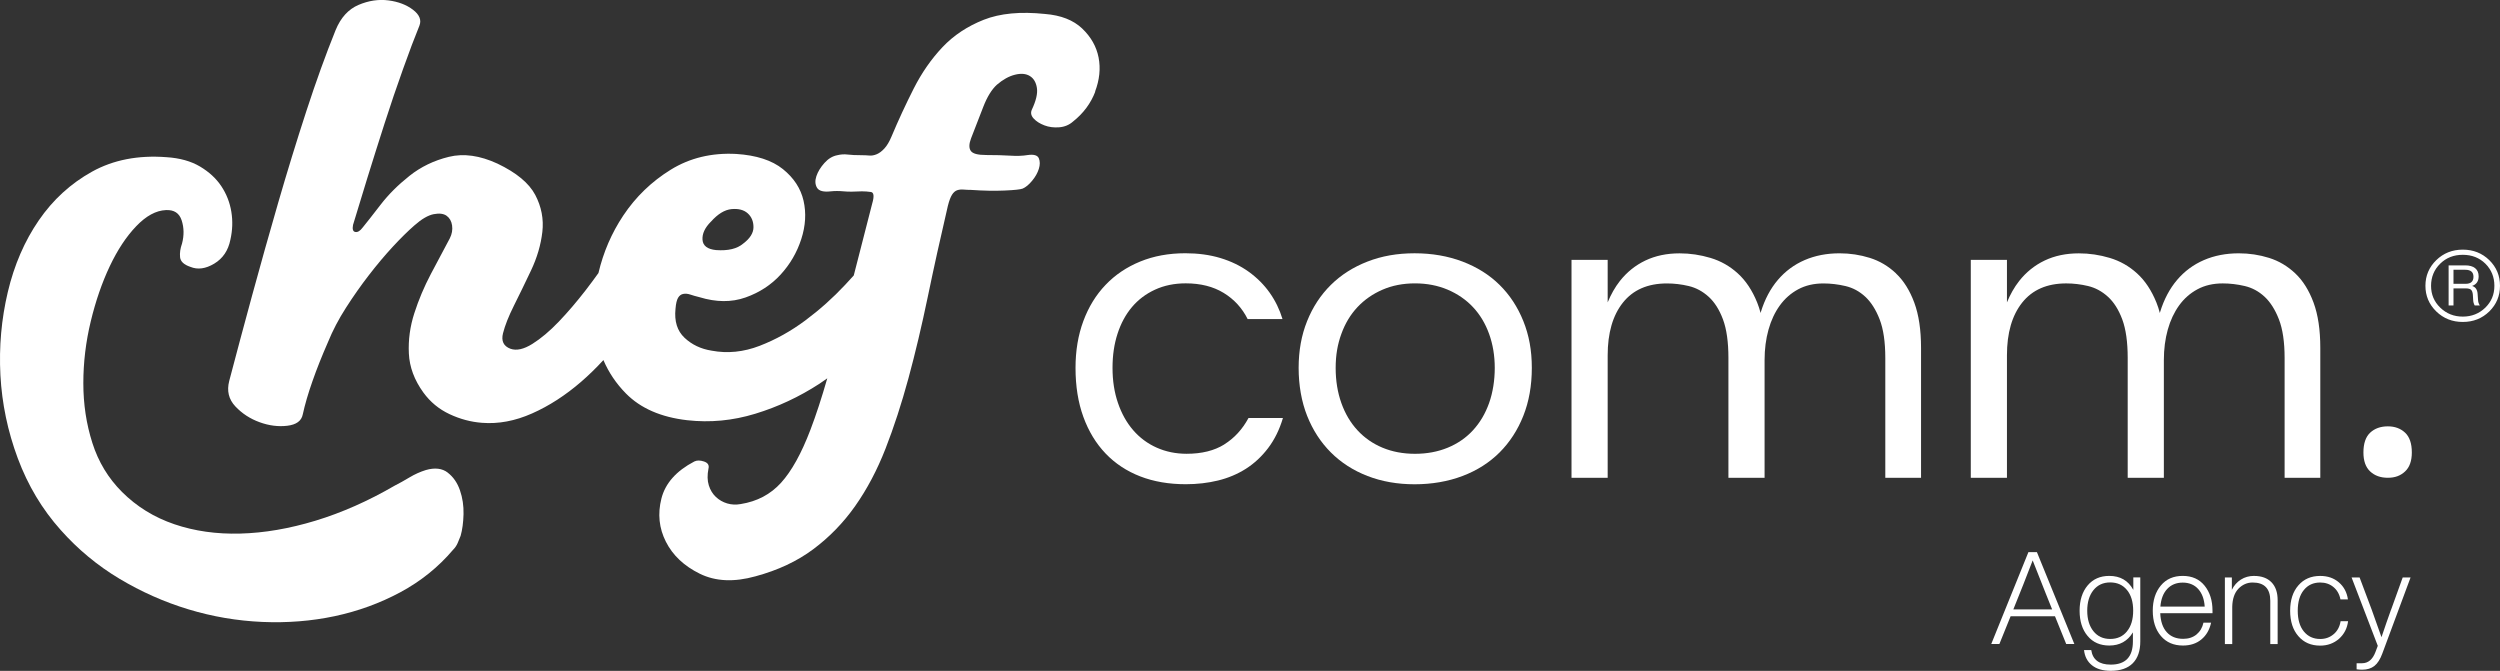
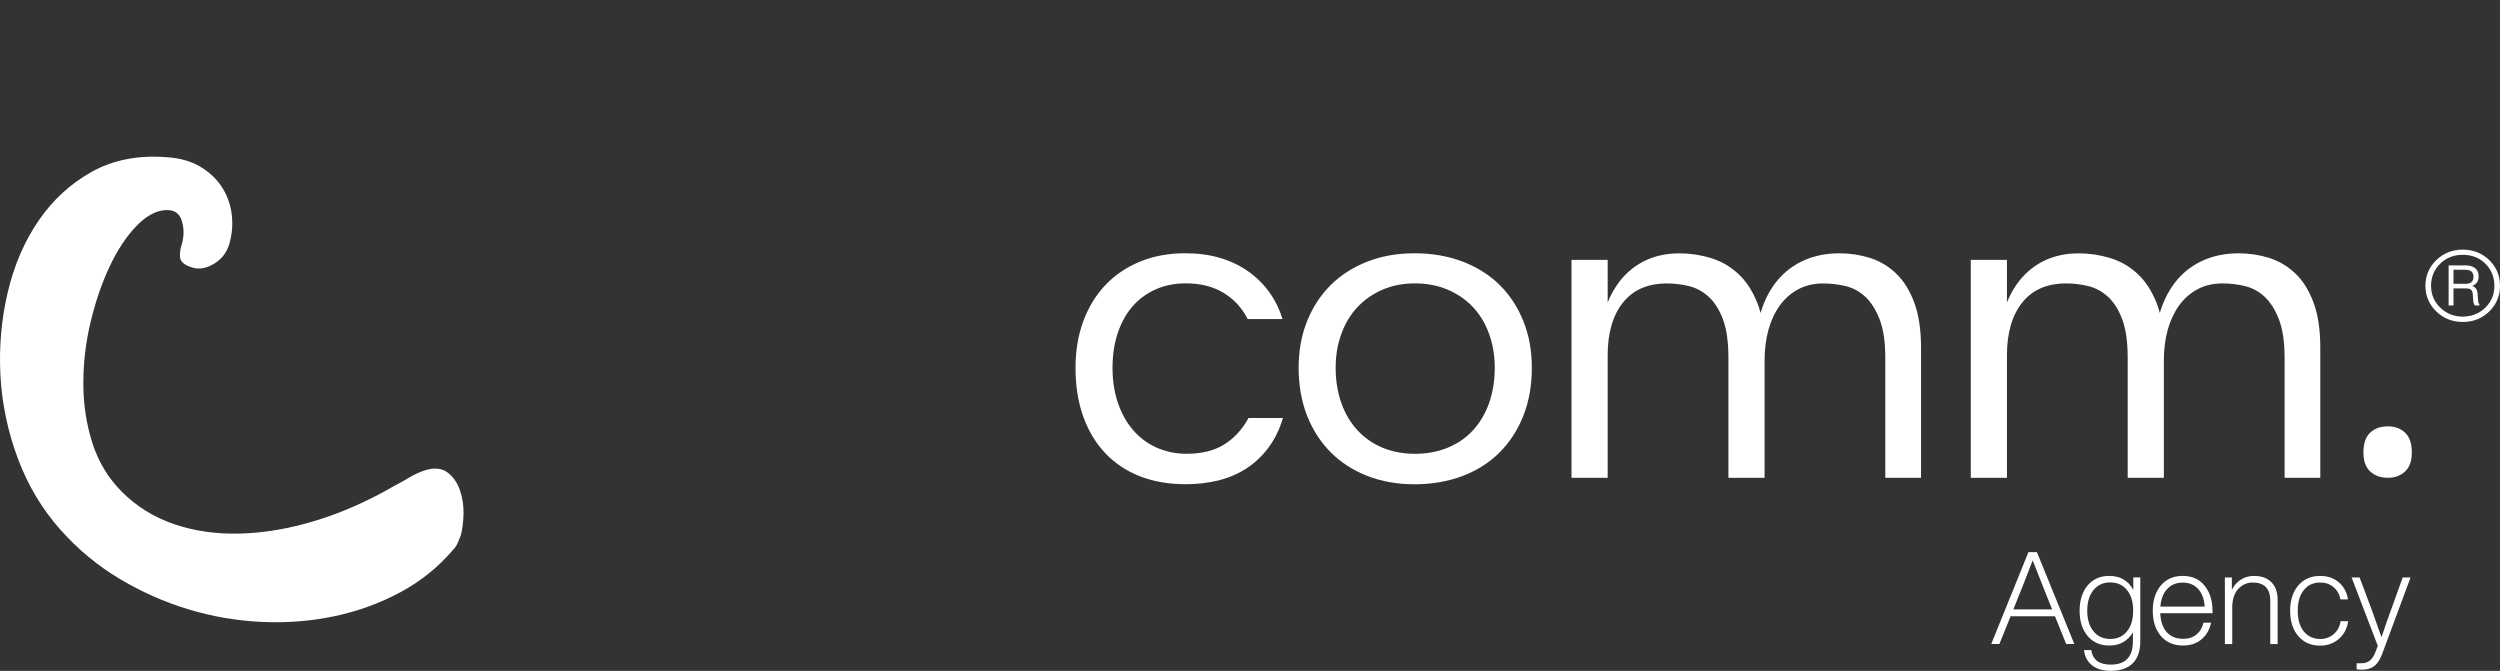
<svg xmlns="http://www.w3.org/2000/svg" id="Layer_1" data-name="Layer 1" viewBox="0 0 835.82 224.28">
  <rect x="0" y="0" width="835.82" height="224.28" fill="#333333" stroke="none" />
  <defs>
    <style>
      .cls-1 {
        fill: #fff;
      }
    </style>
  </defs>
  <path class="cls-1" d="M149.7,158.01c-1.87-1.44-4.31-1.73-7.33-.86-1.87.58-3.7,1.4-5.5,2.48-1.8,1.08-3.42,1.98-4.85,2.7-8.92,5.18-17.76,9.09-26.53,11.75-8.77,2.66-17.14,4.1-25.12,4.31-7.98.22-15.35-.83-22.1-3.13-6.76-2.3-12.58-5.9-17.47-10.78-4.6-4.6-7.91-10.06-9.92-16.39-2.02-6.33-3.02-12.97-3.02-19.95s.83-13.87,2.48-20.7c1.65-6.83,3.77-12.97,6.36-18.44,2.59-5.46,5.53-9.92,8.84-13.37,3.31-3.45,6.61-5.25,9.92-5.39,2.73-.14,4.49,1.01,5.28,3.45.79,2.45.83,5.03.11,7.76-.57,1.58-.79,3.09-.65,4.53.14,1.44,1.29,2.52,3.45,3.24,2.44,1.01,5.1.65,7.98-1.08,2.87-1.73,4.67-4.38,5.39-7.98.72-3.16.83-6.29.32-9.38-.51-3.09-1.62-5.93-3.34-8.52-1.72-2.59-4.1-4.78-7.12-6.58-3.02-1.8-6.76-2.84-11.22-3.13-9.49-.72-17.79.9-24.91,4.85-7.12,3.96-13.05,9.38-17.79,16.28-4.74,6.9-8.2,14.88-10.35,23.94C.47,106.68-.36,115.96.14,125.44c.51,9.49,2.44,18.76,5.82,27.82,3.38,9.06,8.16,17.04,14.34,23.94,5.75,6.47,12.29,11.89,19.62,16.28,7.33,4.38,15.02,7.8,23.08,10.24,8.05,2.44,16.28,3.84,24.69,4.21,8.41.36,16.5-.29,24.26-1.94,7.76-1.66,15.06-4.31,21.89-7.98,6.82-3.67,12.69-8.38,17.57-14.13.72-.72,1.26-1.51,1.62-2.37s.68-1.66.97-2.37c.57-2.02.9-4.42.97-7.22.07-2.8-.32-5.46-1.19-7.98-.86-2.52-2.23-4.49-4.1-5.93Z" />
-   <path class="cls-1" d="M366.1,30.66c1.51-3.95,1.9-7.76,1.19-11.43-.72-3.67-2.55-6.9-5.5-9.71-2.95-2.8-7.08-4.42-12.4-4.85-8.19-.86-15.02-.22-20.49,1.94-5.46,2.16-10.07,5.21-13.8,9.16-3.74,3.96-6.94,8.56-9.6,13.8-2.66,5.25-5.14,10.6-7.44,16.07-.72,1.72-1.51,3.06-2.37,3.99-.86.94-1.72,1.58-2.59,1.94-.86.36-1.69.51-2.48.43-.79-.07-1.62-.11-2.48-.11-2.02,0-3.59-.07-4.74-.22-1.15-.14-2.3-.07-3.45.22-1.58.29-3.02,1.15-4.31,2.59-1.29,1.44-2.19,2.91-2.7,4.42-.5,1.51-.43,2.8.22,3.88.65,1.08,2.19,1.48,4.64,1.19,1.29-.14,2.7-.14,4.21,0,1.51.15,3.56.15,6.14,0,1,0,2.01.07,3.02.22,1,.14,1.15,1.44.43,3.88-2.23,8.66-4.29,16.65-6.16,24.02-.92,1.02-1.89,2.07-2.89,3.15-4.03,4.31-8.45,8.27-13.26,11.86-4.82,3.59-9.92,6.44-15.31,8.52-5.39,2.08-10.75,2.62-16.06,1.62-3.6-.57-6.62-2.01-9.06-4.31-2.45-2.3-3.45-5.53-3.02-9.7.14-1.73.43-2.95.86-3.67.43-.72,1-1.15,1.73-1.29.72-.14,1.51-.07,2.37.22.86.29,1.87.58,3.02.86,5.61,1.72,10.74,1.76,15.42.11,4.67-1.65,8.59-4.21,11.75-7.66,3.16-3.45,5.46-7.4,6.9-11.86,1.44-4.45,1.69-8.73.76-12.83-.94-4.1-3.24-7.62-6.9-10.57-3.67-2.95-8.88-4.64-15.63-5.07-8.2-.43-15.49,1.33-21.89,5.28-6.4,3.96-11.68,9.06-15.85,15.31-3.91,5.87-6.67,12.28-8.3,19.22-1.33,1.86-2.76,3.79-4.31,5.8-2.95,3.81-5.93,7.3-8.95,10.46-3.02,3.16-5.97,5.64-8.84,7.44-2.88,1.8-5.32,2.34-7.33,1.62-2.3-.86-3.13-2.59-2.48-5.18.65-2.59,1.87-5.68,3.67-9.27,1.8-3.59,3.7-7.51,5.71-11.75,2.01-4.24,3.27-8.52,3.77-12.83.5-4.31-.29-8.44-2.37-12.4-2.09-3.95-6.29-7.44-12.62-10.46-5.9-2.73-11.32-3.49-16.28-2.27-4.96,1.22-9.35,3.34-13.15,6.36-3.81,3.02-7.05,6.25-9.7,9.7-2.66,3.45-4.64,5.97-5.93,7.55-.86,1.15-1.69,1.66-2.48,1.51-.79-.14-1.04-.93-.76-2.37,1.29-4.31,2.87-9.49,4.74-15.53,1.87-6.04,3.81-12.18,5.82-18.44,2.01-6.25,4.06-12.29,6.15-18.11,2.08-5.82,3.91-10.68,5.5-14.56.72-1.87,0-3.63-2.16-5.28-2.16-1.65-4.89-2.7-8.19-3.13-3.31-.43-6.65.07-10.03,1.51-3.38,1.44-5.93,4.24-7.65,8.41-3.31,8.2-6.58,17.25-9.81,27.17-3.23,9.92-6.36,20.09-9.38,30.51-3.02,10.43-5.93,20.78-8.73,31.05-2.8,10.28-5.35,19.81-7.65,28.57-.86,3.31-.18,6.15,2.05,8.52,2.23,2.37,4.92,4.13,8.09,5.28,3.16,1.15,6.25,1.55,9.27,1.19,3.02-.36,4.74-1.62,5.17-3.77.72-3.31,1.8-7.01,3.24-11.11,1.43-4.1,3.16-8.44,5.18-13.05,1.58-3.88,3.59-7.73,6.04-11.54,2.44-3.81,4.99-7.44,7.66-10.89,2.66-3.45,5.32-6.61,7.98-9.49,2.66-2.87,5.07-5.25,7.22-7.12,2.44-2.16,4.6-3.41,6.47-3.77,1.87-.36,3.3-.18,4.31.54,1,.72,1.62,1.8,1.83,3.23.21,1.44-.04,2.88-.76,4.31-2.02,3.74-4.13,7.73-6.36,11.97-2.23,4.24-4.06,8.59-5.5,13.05-1.44,4.46-2.05,8.95-1.83,13.48.21,4.53,1.83,8.88,4.85,13.05,2.3,3.16,5.21,5.57,8.73,7.22,3.52,1.66,7.15,2.63,10.89,2.91,5.46.43,11.03-.61,16.71-3.13,5.68-2.51,11.14-6.04,16.39-10.57,2.59-2.24,5.08-4.67,7.47-7.28,1.76,4.12,4.25,7.84,7.52,11.16,4.89,4.96,11.71,7.94,20.49,8.95,7.62.86,15.2.15,22.75-2.16,7.55-2.3,14.7-5.64,21.46-10.03.89-.58,1.75-1.21,2.63-1.82-1.9,6.6-3.78,12.35-5.65,17.24-3.02,7.91-6.29,13.8-9.81,17.68-3.52,3.88-8.01,6.25-13.48,7.12-1.58.29-3.09.22-4.53-.21-1.43-.43-2.7-1.15-3.77-2.16-1.08-1.01-1.87-2.3-2.37-3.88-.5-1.58-.54-3.45-.11-5.61.29-1.15-.21-1.94-1.51-2.37-1.29-.43-2.37-.43-3.23,0-6.04,3.16-9.71,7.3-11,12.4-1.29,5.1-.79,9.92,1.51,14.45,2.3,4.53,6.07,8.09,11.32,10.67,5.25,2.59,11.47,2.87,18.65.86,7.48-2.02,13.91-5.03,19.3-9.06,5.39-4.03,10.07-8.84,14.02-14.45s7.33-12,10.14-19.19c2.8-7.19,5.35-15.02,7.66-23.51,2.3-8.48,4.45-17.57,6.47-27.28,2.01-9.7,4.24-19.8,6.69-30.3.43-1.72.9-2.98,1.4-3.77.5-.79,1.08-1.29,1.73-1.51.65-.22,1.36-.29,2.16-.22.79.07,1.62.11,2.48.11,4.17.29,7.91.36,11.22.21,3.3-.14,5.32-.36,6.04-.65,1-.43,2.05-1.29,3.13-2.59,1.08-1.29,1.83-2.62,2.26-3.99.43-1.36.43-2.55,0-3.56-.43-1-1.66-1.36-3.67-1.08-1.73.29-3.7.36-5.93.21-2.23-.14-4.85-.21-7.87-.21s-4.64-.47-5.28-1.4c-.65-.93-.61-2.34.11-4.21,1.44-3.74,2.8-7.26,4.1-10.57,1.29-3.31,2.8-5.75,4.53-7.33,2.01-1.72,4.02-2.84,6.04-3.34,2.01-.5,3.67-.36,4.96.43,1.29.79,2.08,2.12,2.37,3.99.29,1.87-.29,4.31-1.72,7.33-.43,1.01-.22,1.98.65,2.91.86.94,2.05,1.69,3.56,2.27,1.51.58,3.16.79,4.96.65,1.8-.14,3.34-.79,4.64-1.94,3.45-2.73,5.93-6.07,7.44-10.03ZM237.68,74.12c2.3-2.59,4.6-3.99,6.9-4.21,2.3-.21,4.1.25,5.39,1.4,1.29,1.15,1.94,2.7,1.94,4.64s-1.15,3.77-3.45,5.5c-2.02,1.72-5.03,2.45-9.06,2.16-2.88-.29-4.39-1.43-4.53-3.45-.14-2.01.79-4.02,2.8-6.04Z" />
  <path class="cls-1" d="M409.33,148.58c-3.35,2.09-7.55,3.13-12.61,3.13-3.59,0-6.92-.68-9.98-2.04-3.06-1.36-5.68-3.3-7.87-5.83-2.19-2.52-3.89-5.56-5.1-9.11-1.22-3.54-1.82-7.45-1.82-11.73s.56-7.99,1.68-11.44c1.12-3.45,2.72-6.41,4.81-8.89,2.09-2.48,4.66-4.42,7.72-5.83,3.06-1.41,6.48-2.11,10.27-2.11,4.96,0,9.18,1.07,12.68,3.2,3.5,2.14,6.17,5.05,8.01,8.74h11.66c-.97-3.2-2.4-6.14-4.3-8.82-1.89-2.67-4.23-5-6.99-6.99-2.77-1.99-5.93-3.52-9.47-4.59-3.55-1.07-7.46-1.6-11.73-1.6-5.54,0-10.56.92-15.08,2.77-4.52,1.85-8.38,4.44-11.58,7.8-3.21,3.35-5.68,7.38-7.43,12.09-1.75,4.71-2.62,9.93-2.62,15.66,0,6.12.87,11.59,2.62,16.39,1.75,4.81,4.23,8.89,7.43,12.24,3.2,3.35,7.07,5.9,11.58,7.65,4.52,1.75,9.59,2.62,15.23,2.62,3.79,0,7.38-.41,10.78-1.24,3.4-.83,6.51-2.14,9.33-3.93,2.82-1.8,5.29-4.1,7.43-6.92,2.14-2.82,3.79-6.17,4.95-10.06h-11.51c-2.04,3.79-4.74,6.73-8.09,8.82Z" />
  <path class="cls-1" d="M501.35,95.25c-3.4-3.35-7.53-5.95-12.39-7.8-4.86-1.84-10.2-2.77-16.03-2.77s-10.98.92-15.74,2.77c-4.76,1.85-8.84,4.44-12.24,7.8-3.4,3.35-6.05,7.38-7.94,12.09-1.9,4.71-2.84,9.93-2.84,15.66s.95,11.27,2.84,16.03c1.89,4.76,4.54,8.84,7.94,12.24,3.4,3.4,7.48,6.02,12.24,7.87,4.76,1.84,10,2.77,15.74,2.77s11.17-.92,16.03-2.77c4.86-1.84,8.98-4.47,12.39-7.87,3.4-3.4,6.05-7.48,7.94-12.24,1.89-4.76,2.84-10.1,2.84-16.03s-.95-10.95-2.84-15.66c-1.9-4.71-4.54-8.74-7.94-12.09ZM497.85,134.74c-1.26,3.55-3.06,6.58-5.39,9.11-2.33,2.53-5.15,4.47-8.45,5.83-3.3,1.36-6.95,2.04-10.93,2.04s-7.6-.68-10.86-2.04c-3.26-1.36-6.05-3.3-8.38-5.83-2.33-2.52-4.13-5.56-5.39-9.11-1.26-3.54-1.9-7.45-1.9-11.73s.63-7.87,1.9-11.37c1.26-3.5,3.06-6.48,5.39-8.96,2.33-2.48,5.12-4.42,8.38-5.83,3.25-1.41,6.87-2.11,10.86-2.11s7.62.71,10.93,2.11c3.3,1.41,6.12,3.35,8.45,5.83,2.33,2.48,4.13,5.46,5.39,8.96,1.26,3.5,1.89,7.29,1.89,11.37s-.63,8.19-1.89,11.73Z" />
  <path class="cls-1" d="M633.88,91.39c-2.58-2.43-5.49-4.15-8.74-5.17-3.26-1.02-6.63-1.53-10.13-1.53-4.28,0-8.16.75-11.66,2.26-3.5,1.51-6.48,3.72-8.96,6.63-2.48,2.91-4.37,6.48-5.68,10.71-.04.12-.06.24-.09.36-.32-1.23-.7-2.4-1.14-3.49-1.65-4.08-3.81-7.33-6.49-9.76-2.67-2.43-5.71-4.15-9.11-5.17-3.4-1.02-6.85-1.53-10.35-1.53-4.27,0-8.09.8-11.44,2.4-3.35,1.6-6.19,3.89-8.52,6.85-1.63,2.07-2.97,4.46-4.08,7.14v-14.2h-12.09v72.86h12.09v-40.95c0-7.48,1.7-13.36,5.1-17.63,3.4-4.27,8.31-6.41,14.72-6.41,2.43,0,4.86.29,7.29.87s4.64,1.77,6.63,3.57c1.99,1.8,3.59,4.32,4.81,7.58,1.21,3.26,1.82,7.55,1.82,12.9v40.07h12.09v-39.34c0-3.69.44-7.09,1.31-10.2.87-3.11,2.13-5.8,3.79-8.09,1.65-2.28,3.69-4.08,6.12-5.39,2.43-1.31,5.25-1.97,8.45-1.97,2.43,0,4.88.29,7.36.87,2.48.58,4.68,1.77,6.63,3.57,1.94,1.8,3.55,4.32,4.81,7.58,1.26,3.26,1.89,7.55,1.89,12.9v40.07h11.95v-43.42c0-6.02-.75-11.08-2.26-15.16s-3.55-7.33-6.12-9.76Z" />
  <path class="cls-1" d="M775.74,159.73v-43.42c0-6.02-.75-11.08-2.26-15.16-1.51-4.08-3.55-7.33-6.12-9.76-2.58-2.43-5.49-4.15-8.74-5.17-3.26-1.02-6.63-1.53-10.13-1.53-4.28,0-8.16.75-11.66,2.26-3.5,1.51-6.49,3.72-8.96,6.63-2.48,2.91-4.37,6.48-5.68,10.71-.04.12-.06.24-.09.36-.32-1.23-.7-2.4-1.14-3.49-1.65-4.08-3.81-7.33-6.48-9.76-2.67-2.43-5.71-4.15-9.11-5.17-3.4-1.02-6.85-1.53-10.35-1.53-4.27,0-8.09.8-11.44,2.4-3.35,1.6-6.19,3.89-8.52,6.85-1.63,2.07-2.97,4.46-4.08,7.14v-14.21h-12.09v72.86h12.09v-40.95c0-7.48,1.7-13.36,5.1-17.63,3.4-4.27,8.31-6.41,14.72-6.41,2.43,0,4.86.29,7.29.87,2.43.58,4.64,1.77,6.63,3.57,1.99,1.8,3.59,4.32,4.81,7.58,1.21,3.26,1.82,7.55,1.82,12.9v40.07h12.09v-39.34c0-3.69.44-7.09,1.31-10.2.87-3.11,2.14-5.8,3.79-8.09,1.65-2.28,3.69-4.08,6.12-5.39,2.43-1.31,5.25-1.97,8.45-1.97,2.43,0,4.88.29,7.36.87,2.48.58,4.68,1.77,6.63,3.57,1.94,1.8,3.54,4.32,4.81,7.58,1.26,3.26,1.9,7.55,1.9,12.9v40.07h11.95Z" />
  <path class="cls-1" d="M798.32,142.54c-2.43,0-4.4.71-5.9,2.11-1.51,1.41-2.26,3.62-2.26,6.63,0,2.82.75,4.93,2.26,6.34,1.51,1.41,3.47,2.11,5.9,2.11s4.25-.7,5.76-2.11c1.51-1.41,2.26-3.52,2.26-6.34,0-3.01-.75-5.22-2.26-6.63-1.51-1.41-3.42-2.11-5.76-2.11Z" />
  <path class="cls-1" d="M832.25,86.98c-2.41-2.35-5.37-3.52-8.87-3.52s-6.46,1.17-8.87,3.52c-2.41,2.35-3.62,5.2-3.62,8.57s1.21,6.22,3.62,8.57c2.41,2.35,5.37,3.52,8.87,3.52s6.46-1.17,8.87-3.52c2.38-2.35,3.57-5.2,3.57-8.57s-1.19-6.22-3.57-8.57ZM830.93,102.84c-2.07,2.01-4.59,3.01-7.55,3.01s-5.48-1-7.55-3.01c-2.04-1.97-3.06-4.4-3.06-7.29s1.02-5.42,3.06-7.4c2.01-1.97,4.52-2.96,7.55-2.96s5.54.99,7.55,2.96c2.01,2.01,3.01,4.47,3.01,7.4s-1,5.29-3.01,7.29Z" />
  <path class="cls-1" d="M828.33,98.2c-.1-1.39-.71-2.26-1.84-2.6,1.46-.51,2.19-1.58,2.19-3.21,0-1.19-.39-2.1-1.17-2.73-.78-.63-1.89-.94-3.31-.94h-5.56v13.41h1.63v-5.71h4.13c.82,0,1.39.15,1.74.46.34.31.54.87.61,1.68l.1,1.73c.03.68.2,1.29.51,1.84h1.73c-.37-.51-.58-1.12-.61-1.84l-.15-2.09ZM824.3,94.88h-4.03v-4.69h3.93c1.84,0,2.75.78,2.75,2.35s-.88,2.35-2.65,2.35Z" />
  <path class="cls-1" d="M678.15,184.6l-12.42,30.71h2.72l3.75-9.27h14.84l3.75,9.27h2.72l-12.51-30.71h-2.85ZM686.09,203.75h-12.98l2.11-5.26c.35-.86.75-1.87,1.21-3.02,1.38-3.48,2.43-6.18,3.15-8.11,1.09,2.82,2.56,6.53,4.4,11.13l2.11,5.26Z" />
  <path class="cls-1" d="M713.22,197.2c-1.7-3.11-4.37-4.66-8.02-4.66-3.05,0-5.46,1.06-7.25,3.19-1.78,2.13-2.68,4.95-2.68,8.45s.89,6.33,2.68,8.45c1.78,2.13,4.2,3.19,7.25,3.19,3.48,0,6.11-1.47,7.89-4.4v3.02c0,5.18-2.47,7.76-7.42,7.76-3.85,0-6.02-1.62-6.51-4.87h-2.41c.23,2.16,1.11,3.85,2.65,5.09,1.54,1.24,3.63,1.85,6.28,1.85,3.25,0,5.71-.85,7.38-2.54,1.67-1.7,2.5-4.13,2.5-7.29v-21.39h-2.33v4.14ZM711.11,211.08c-1.38,1.7-3.25,2.54-5.61,2.54s-4.23-.86-5.61-2.59c-1.38-1.72-2.07-4.01-2.07-6.86s.69-5.13,2.07-6.86c1.38-1.72,3.25-2.59,5.61-2.59s4.23.85,5.61,2.54c1.38,1.67,2.07,3.97,2.07,6.9s-.69,5.23-2.07,6.9Z" />
  <path class="cls-1" d="M729.74,192.54c-3.08,0-5.51,1.06-7.29,3.19-1.81,2.16-2.72,4.97-2.72,8.45s.91,6.33,2.72,8.45c1.81,2.13,4.27,3.19,7.38,3.19,2.47,0,4.53-.68,6.17-2.05,1.64-1.36,2.72-3.23,3.23-5.59h-2.55c-.37,1.67-1.15,2.98-2.33,3.95-1.18.96-2.66,1.45-4.44,1.45-2.33,0-4.16-.74-5.5-2.22-1.34-1.48-2.06-3.6-2.18-6.36h17.47v-.86c0-3.36-.88-6.14-2.63-8.32-1.76-2.19-4.2-3.28-7.33-3.28ZM722.28,202.8c.2-2.53.96-4.5,2.29-5.91,1.32-1.41,3.05-2.11,5.18-2.11s3.92.73,5.2,2.18c1.28,1.45,1.99,3.4,2.14,5.84h-14.79Z" />
  <path class="cls-1" d="M753.59,192.54c-1.64,0-3.11.41-4.4,1.23-1.29.82-2.3,1.96-3.02,3.43v-4.14h-2.33v22.26h2.46v-12.46c.06-2.65.75-4.66,2.07-6.04,1.35-1.38,2.93-2.07,4.74-2.07,3.94,0,5.91,2.04,5.91,6.12v14.45h2.46v-14.66c0-2.59-.69-4.59-2.07-6-1.38-1.41-3.32-2.11-5.82-2.11Z" />
  <path class="cls-1" d="M780.22,212.01c-1.25,1.08-2.75,1.62-4.51,1.62-2.27,0-4.09-.83-5.46-2.5-1.37-1.67-2.05-3.98-2.05-6.94s.68-5.28,2.05-6.94c1.36-1.67,3.18-2.5,5.46-2.5,1.72,0,3.2.5,4.42,1.51,1.22,1.01,2.01,2.39,2.35,4.14h2.5c-.34-2.36-1.35-4.25-3.02-5.69-1.67-1.44-3.75-2.16-6.25-2.16-3.05,0-5.48,1.05-7.29,3.15-1.84,2.1-2.76,4.93-2.76,8.5s.92,6.4,2.76,8.5c1.81,2.1,4.24,3.15,7.29,3.15,2.44,0,4.54-.76,6.3-2.29,1.72-1.55,2.73-3.51,3.02-5.87h-2.5c-.29,1.81-1.06,3.26-2.31,4.33Z" />
  <path class="cls-1" d="M799.39,203.84c-.95,2.62-2.01,5.68-3.19,9.19-.32-.86-.66-1.83-1.03-2.89-1.27-3.62-2.01-5.72-2.24-6.3l-4.05-10.78h-2.68l8.76,22.86c-.26.75-.52,1.44-.78,2.07-.95,2.5-2.44,3.75-4.49,3.75h-1.81v2.03c.69.09,1.31.13,1.86.13,1.67,0,3.03-.42,4.1-1.27,1.06-.85,1.94-2.22,2.63-4.12l9.45-25.45h-2.63l-3.88,10.78Z" />
</svg>